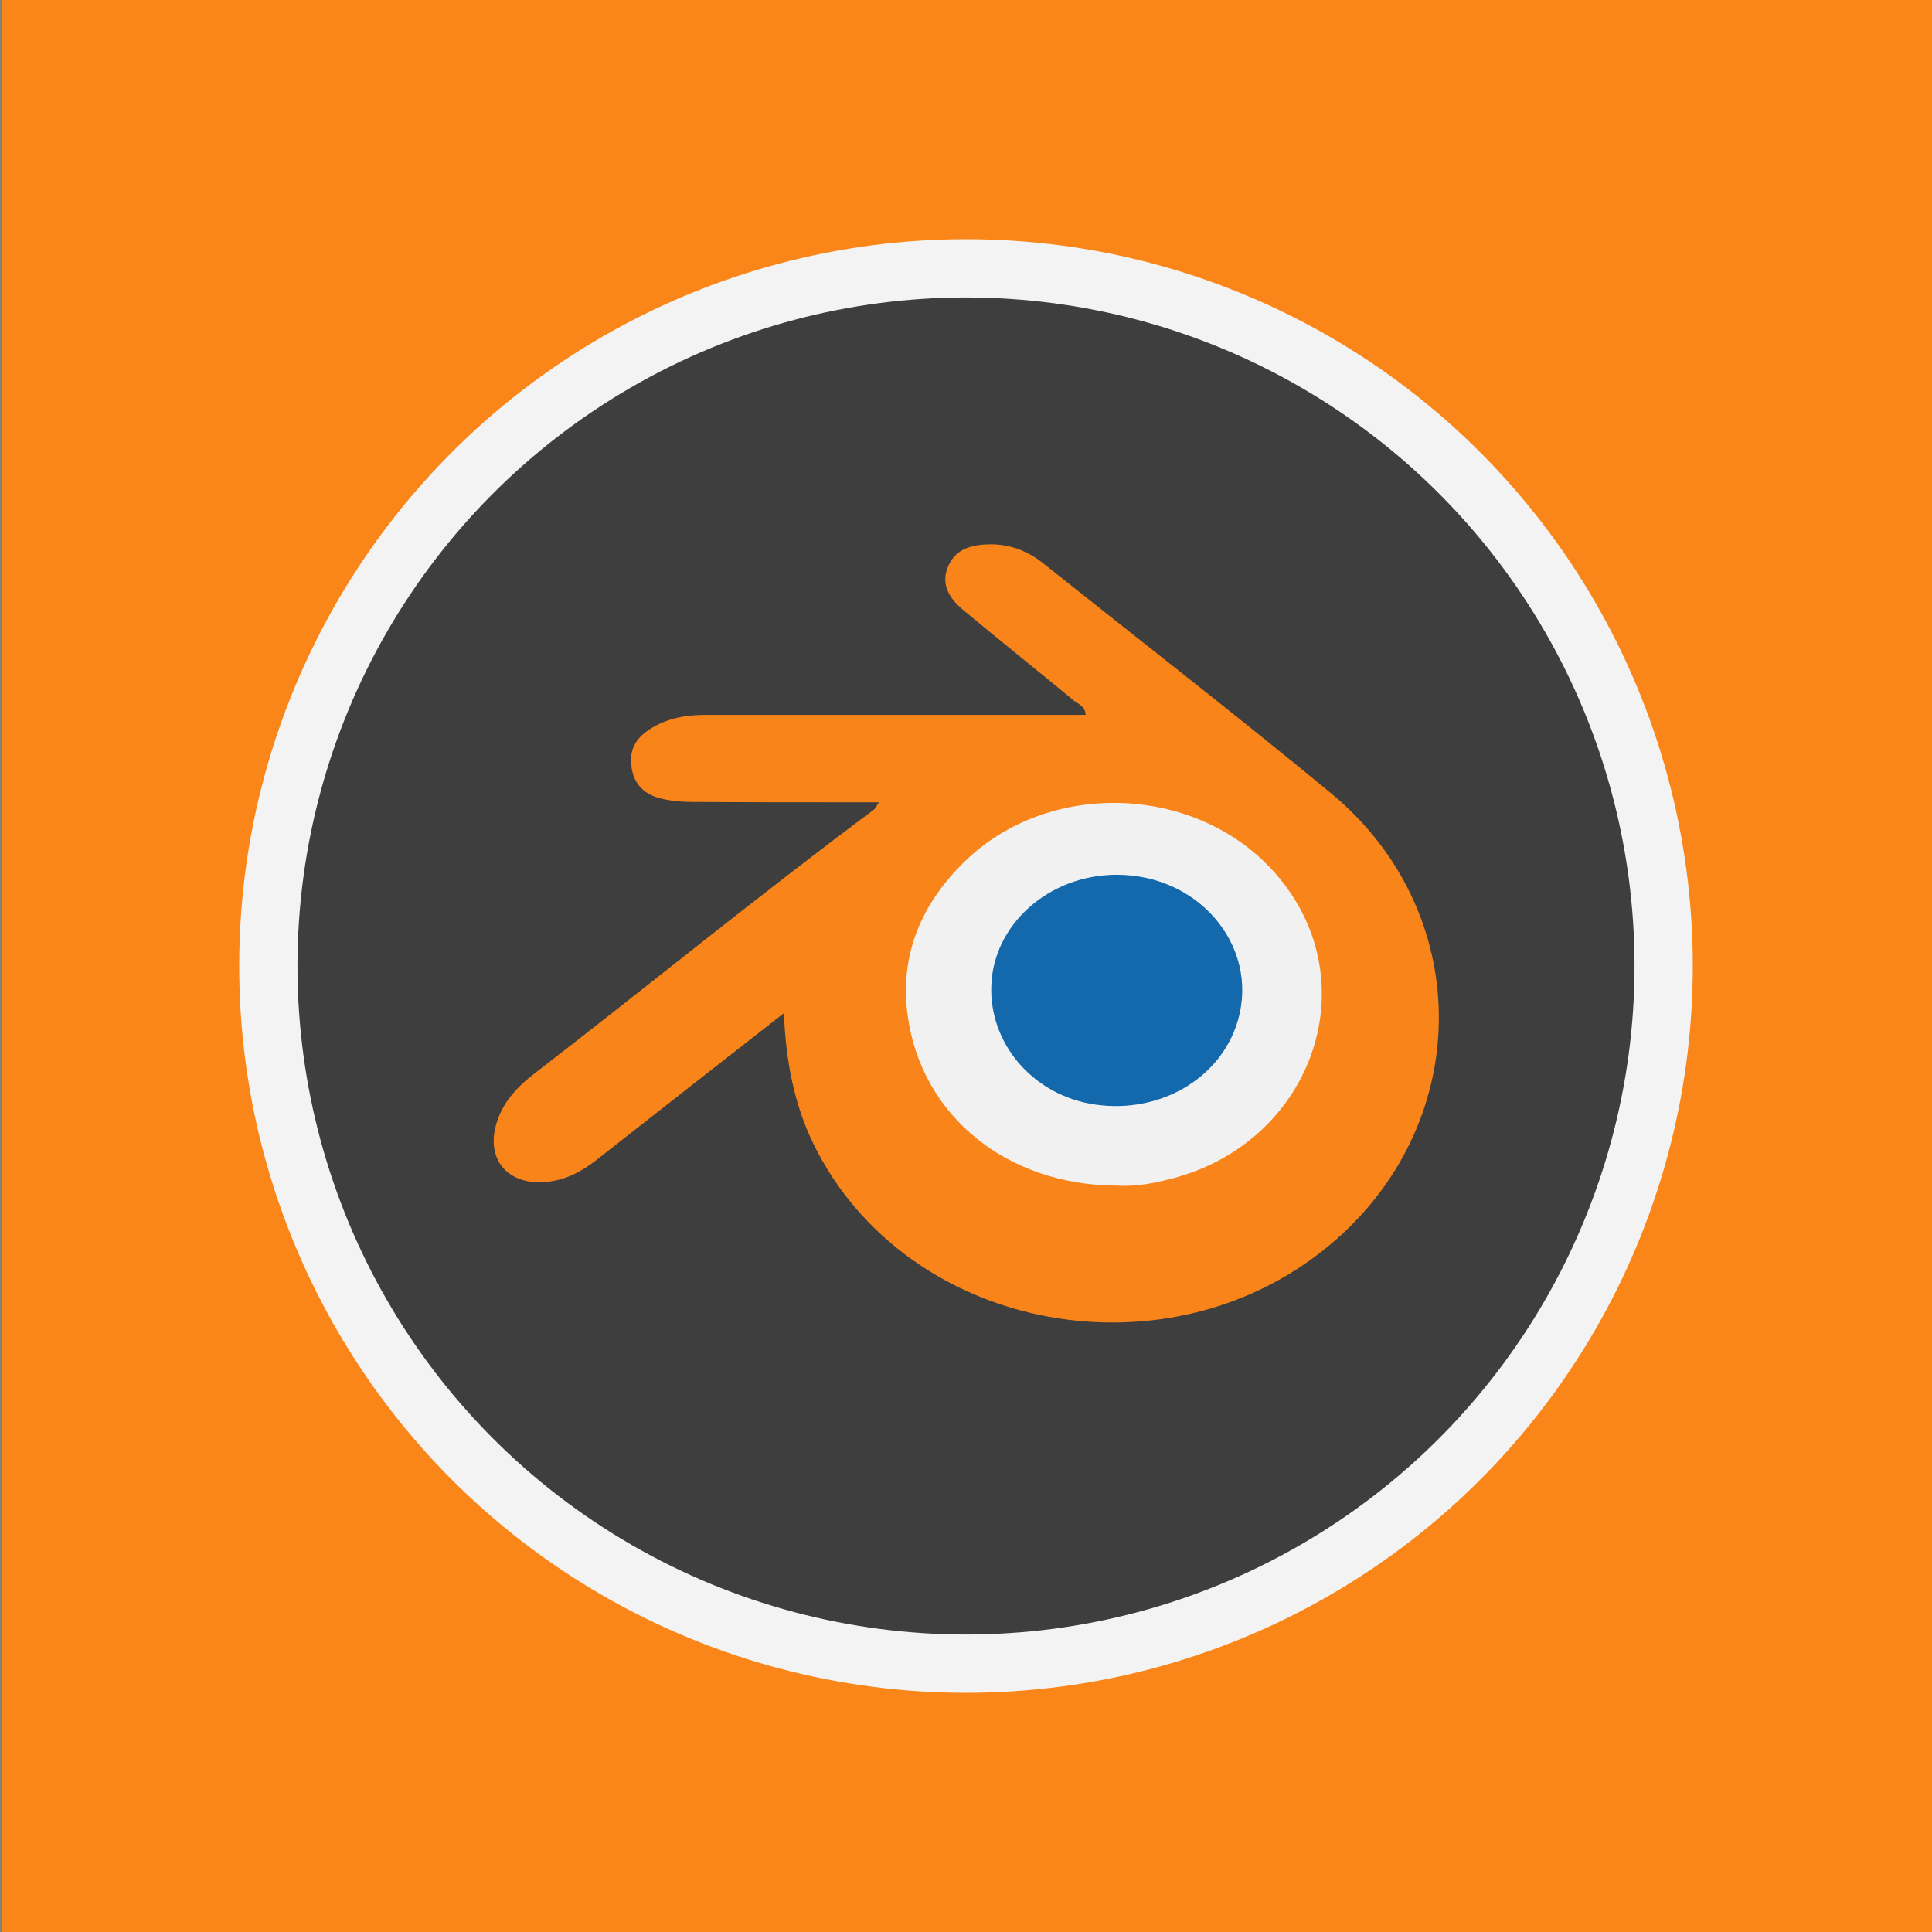
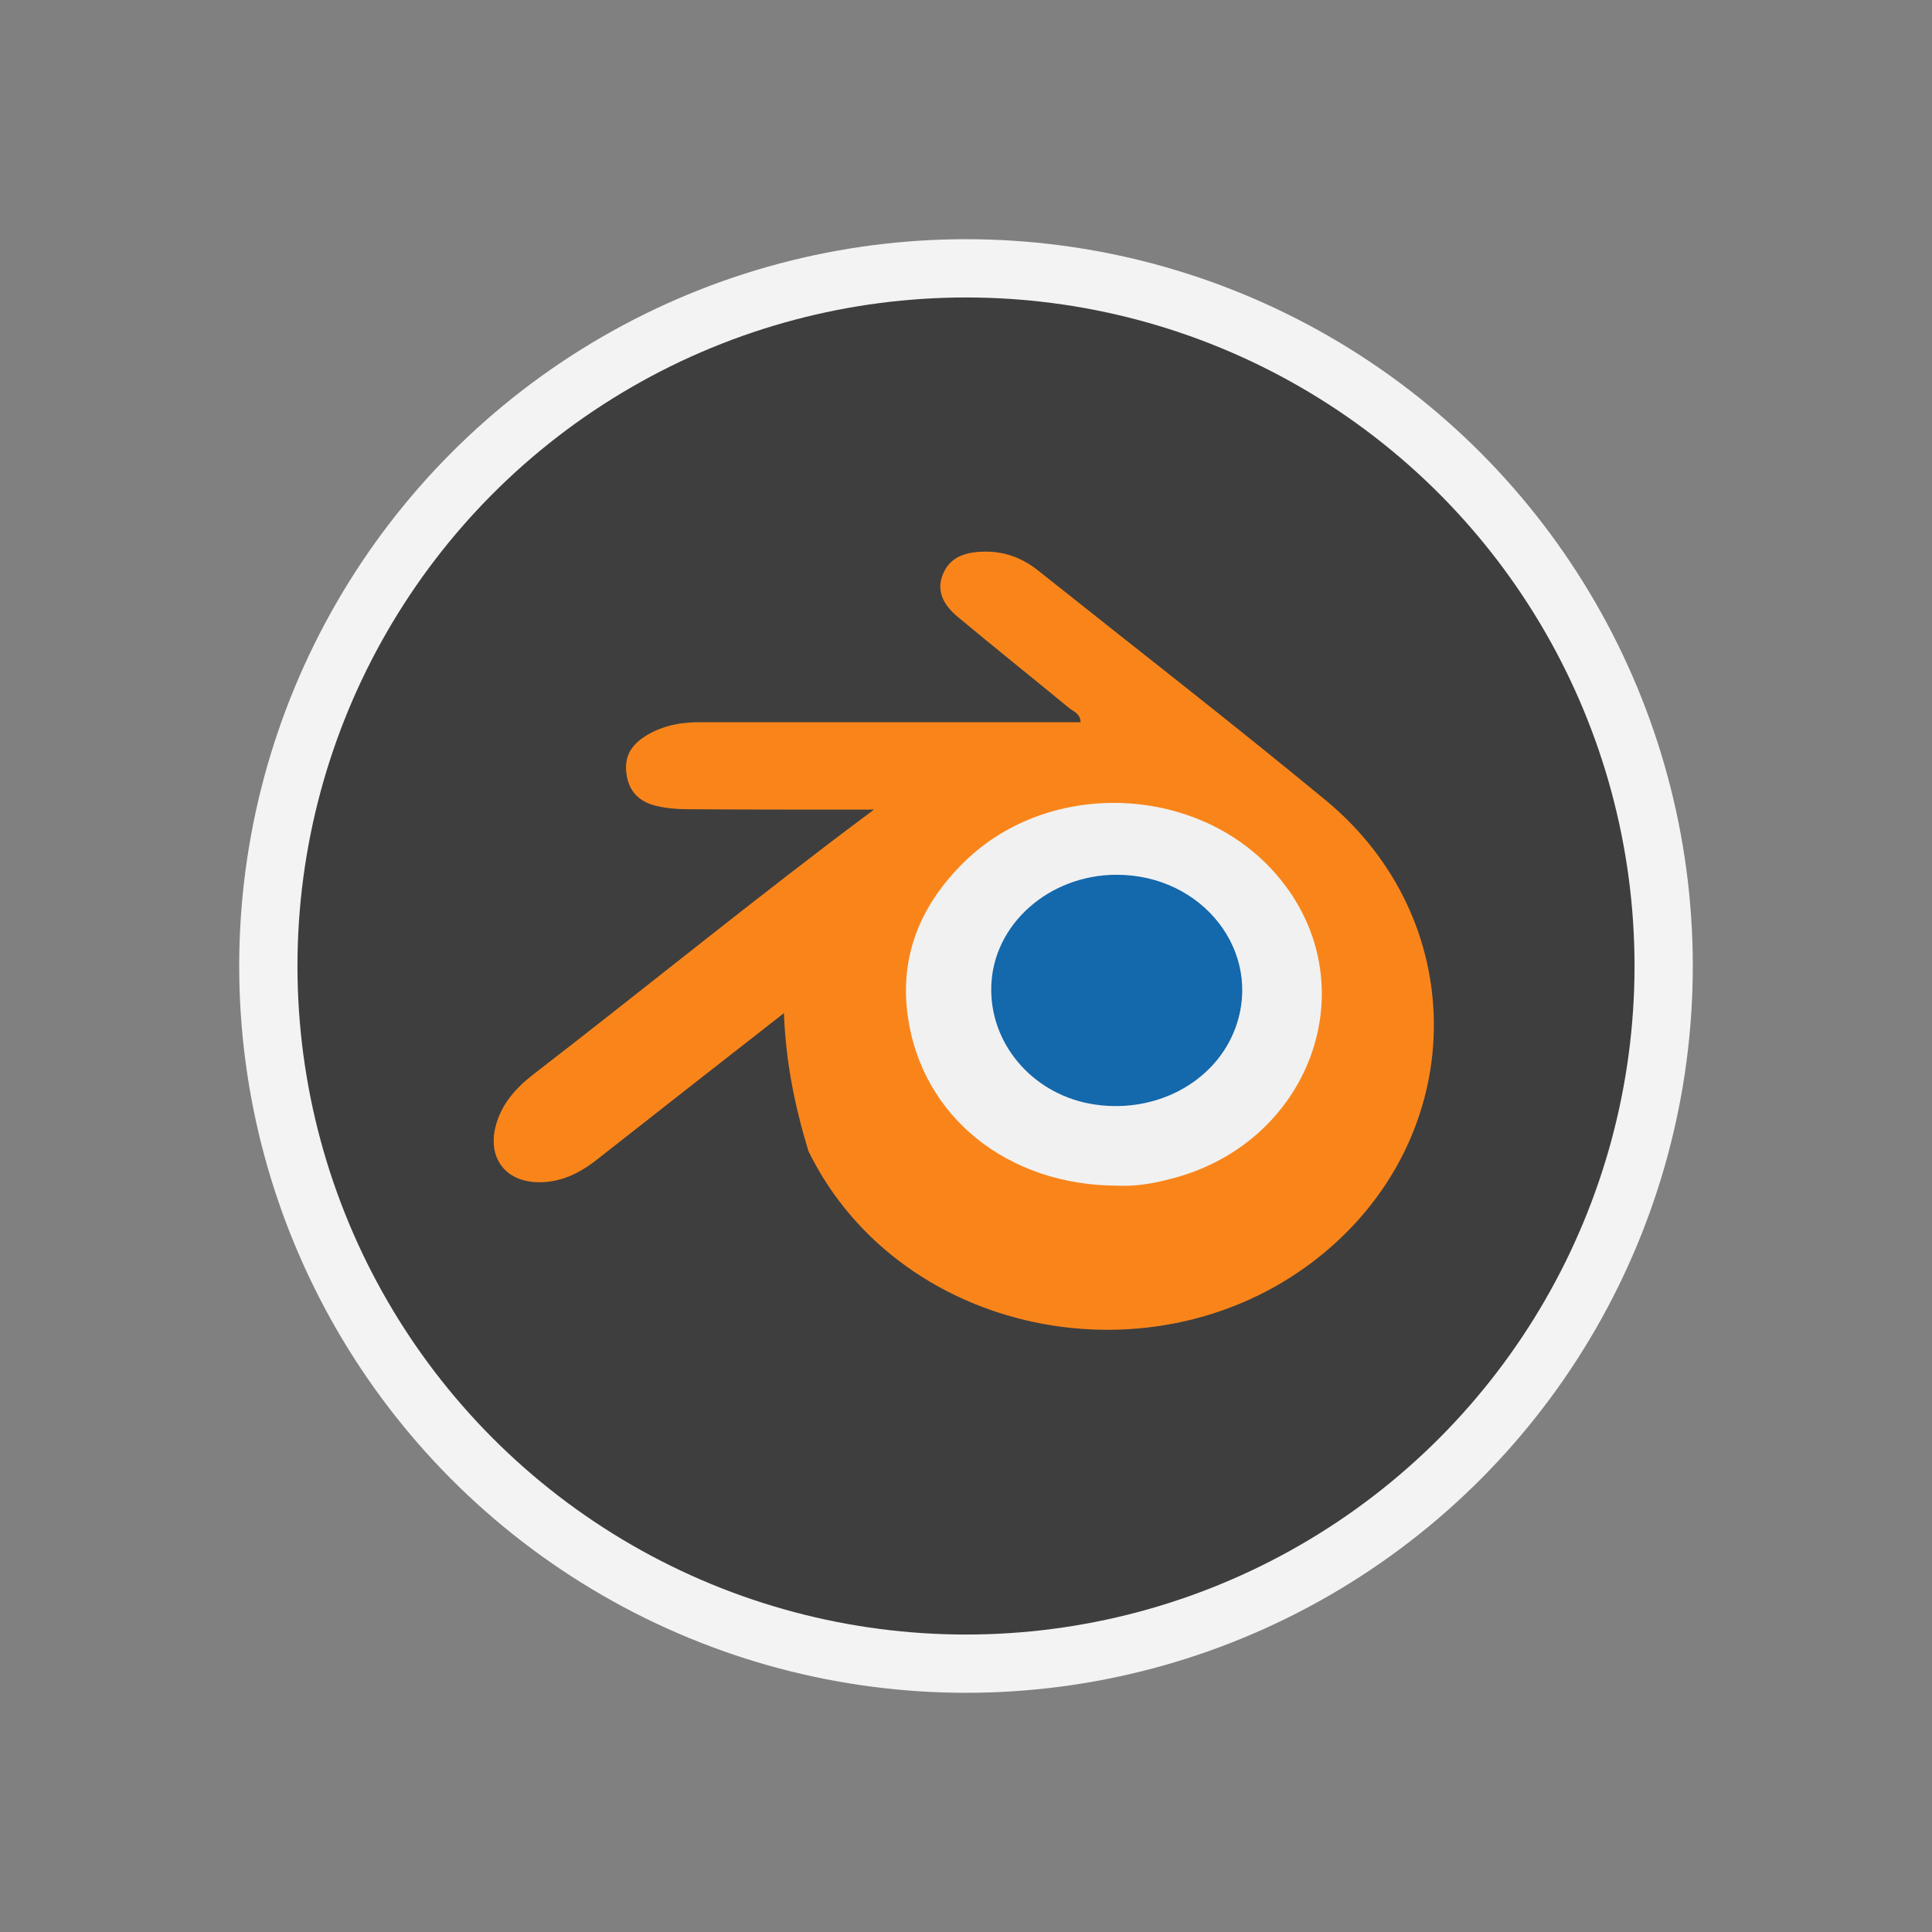
<svg xmlns="http://www.w3.org/2000/svg" version="1.1" id="Layer_1" x="0px" y="0px" viewBox="0 0 504 504" style="enable-background:new 0 0 504 504;" xml:space="preserve">
  <rect x="0" y="0" width="504" height="504" fill="#808080" stroke="none" />
  <style type="text/css">
	.st0{display:none;}
	.st1{display:inline;fill:#EFB718;}
	.st2{display:inline;}
	.st3{fill:#F3F3F3;}
	.st4{fill:#3E3E3E;}
	.st5{fill:#FA861A;}
	.st6{fill:#F9851A;}
	.st7{fill:#F1F1F1;}
	.st8{fill:#1468AC;}
</style>
  <g id="Layer_2_1_">
</g>
  <g id="BEGINNER" class="st0">
    <rect id="BG_6_" class="st1" width="504" height="504" />
    <g class="st2">
      <circle class="st3" cx="252" cy="252" r="189.6" />
      <circle class="st4" cx="252" cy="252" r="174.4" />
    </g>
  </g>
  <g id="INTERMEDIATE" class="st0">
</g>
  <g id="EXPERT" class="st0">
</g>
  <g id="BEGINNER_1_">
-     <rect id="BG_8_" x="0.5" class="st5" width="504" height="504" />
    <g>
      <circle class="st3" cx="252" cy="252" r="189.6" />
      <circle class="st4" cx="252" cy="252" r="174.4" />
    </g>
  </g>
  <g id="INTERMEDIATE_1_">
</g>
  <g id="EXPERT_1_">
</g>
  <g id="Layer_10">
</g>
  <g id="Layer_4">
</g>
  <g>
-     <path class="st6" d="M204.5,264.3c-16.9,13.2-33,25.8-48.9,38.3c-4.6,3.6-9.6,6-15.6,5.8c-8.3-0.3-12.8-6.5-10.7-14.6   c1.5-5.8,5.2-9.9,9.8-13.5c29.7-22.9,58.8-46.7,88.9-69.1c0.4-0.3,0.5-0.8,1.3-1.9c-2.5,0-4.6,0-6.6,0c-14,0-28,0-42-0.1   c-2.6,0-5.3-0.2-7.9-0.8c-4.6-1-7.5-3.7-8.1-8.6c-0.6-4.7,1.6-7.7,5.5-10c4.6-2.7,9.6-3.4,14.8-3.3c31,0,62,0,93,0   c1.7,0,3.4,0,5.2,0c-0.1-2.3-1.9-2.8-3-3.7c-9.7-8-19.5-15.8-29.2-23.9c-3.4-2.9-5.7-6.6-3.6-11.3c2-4.5,6.2-5.5,10.6-5.6   c5.4-0.1,10.1,1.7,14.2,5c25.1,20,50.4,39.6,75.1,60c37,30.7,37.4,84.6,1.2,116.4c-42.5,37.3-112,24.6-136.3-25   C207.2,288.1,205,276.9,204.5,264.3z" />
+     <path class="st6" d="M204.5,264.3c-16.9,13.2-33,25.8-48.9,38.3c-4.6,3.6-9.6,6-15.6,5.8c-8.3-0.3-12.8-6.5-10.7-14.6   c1.5-5.8,5.2-9.9,9.8-13.5c29.7-22.9,58.8-46.7,88.9-69.1c-2.5,0-4.6,0-6.6,0c-14,0-28,0-42-0.1   c-2.6,0-5.3-0.2-7.9-0.8c-4.6-1-7.5-3.7-8.1-8.6c-0.6-4.7,1.6-7.7,5.5-10c4.6-2.7,9.6-3.4,14.8-3.3c31,0,62,0,93,0   c1.7,0,3.4,0,5.2,0c-0.1-2.3-1.9-2.8-3-3.7c-9.7-8-19.5-15.8-29.2-23.9c-3.4-2.9-5.7-6.6-3.6-11.3c2-4.5,6.2-5.5,10.6-5.6   c5.4-0.1,10.1,1.7,14.2,5c25.1,20,50.4,39.6,75.1,60c37,30.7,37.4,84.6,1.2,116.4c-42.5,37.3-112,24.6-136.3-25   C207.2,288.1,205,276.9,204.5,264.3z" />
    <path class="st7" d="M291.6,309.3c-28.8,0-51.2-18.1-54.8-44.3c-2.2-15.8,3.5-29.2,14.9-40.3c22.3-21.7,61.2-20,81.4,3.6   c24.4,28.4,8.8,71-29.2,79.6C299.6,309,295.2,309.5,291.6,309.3z" />
    <path class="st8" d="M291.3,228.2c22.5,0,38.2,20.2,31,39.9c-5.3,14.5-21.5,22.9-38.1,19.8c-15.2-2.9-26.1-15.9-25.6-30.7   C259.1,241.1,273.7,228.2,291.3,228.2z" />
  </g>
</svg>